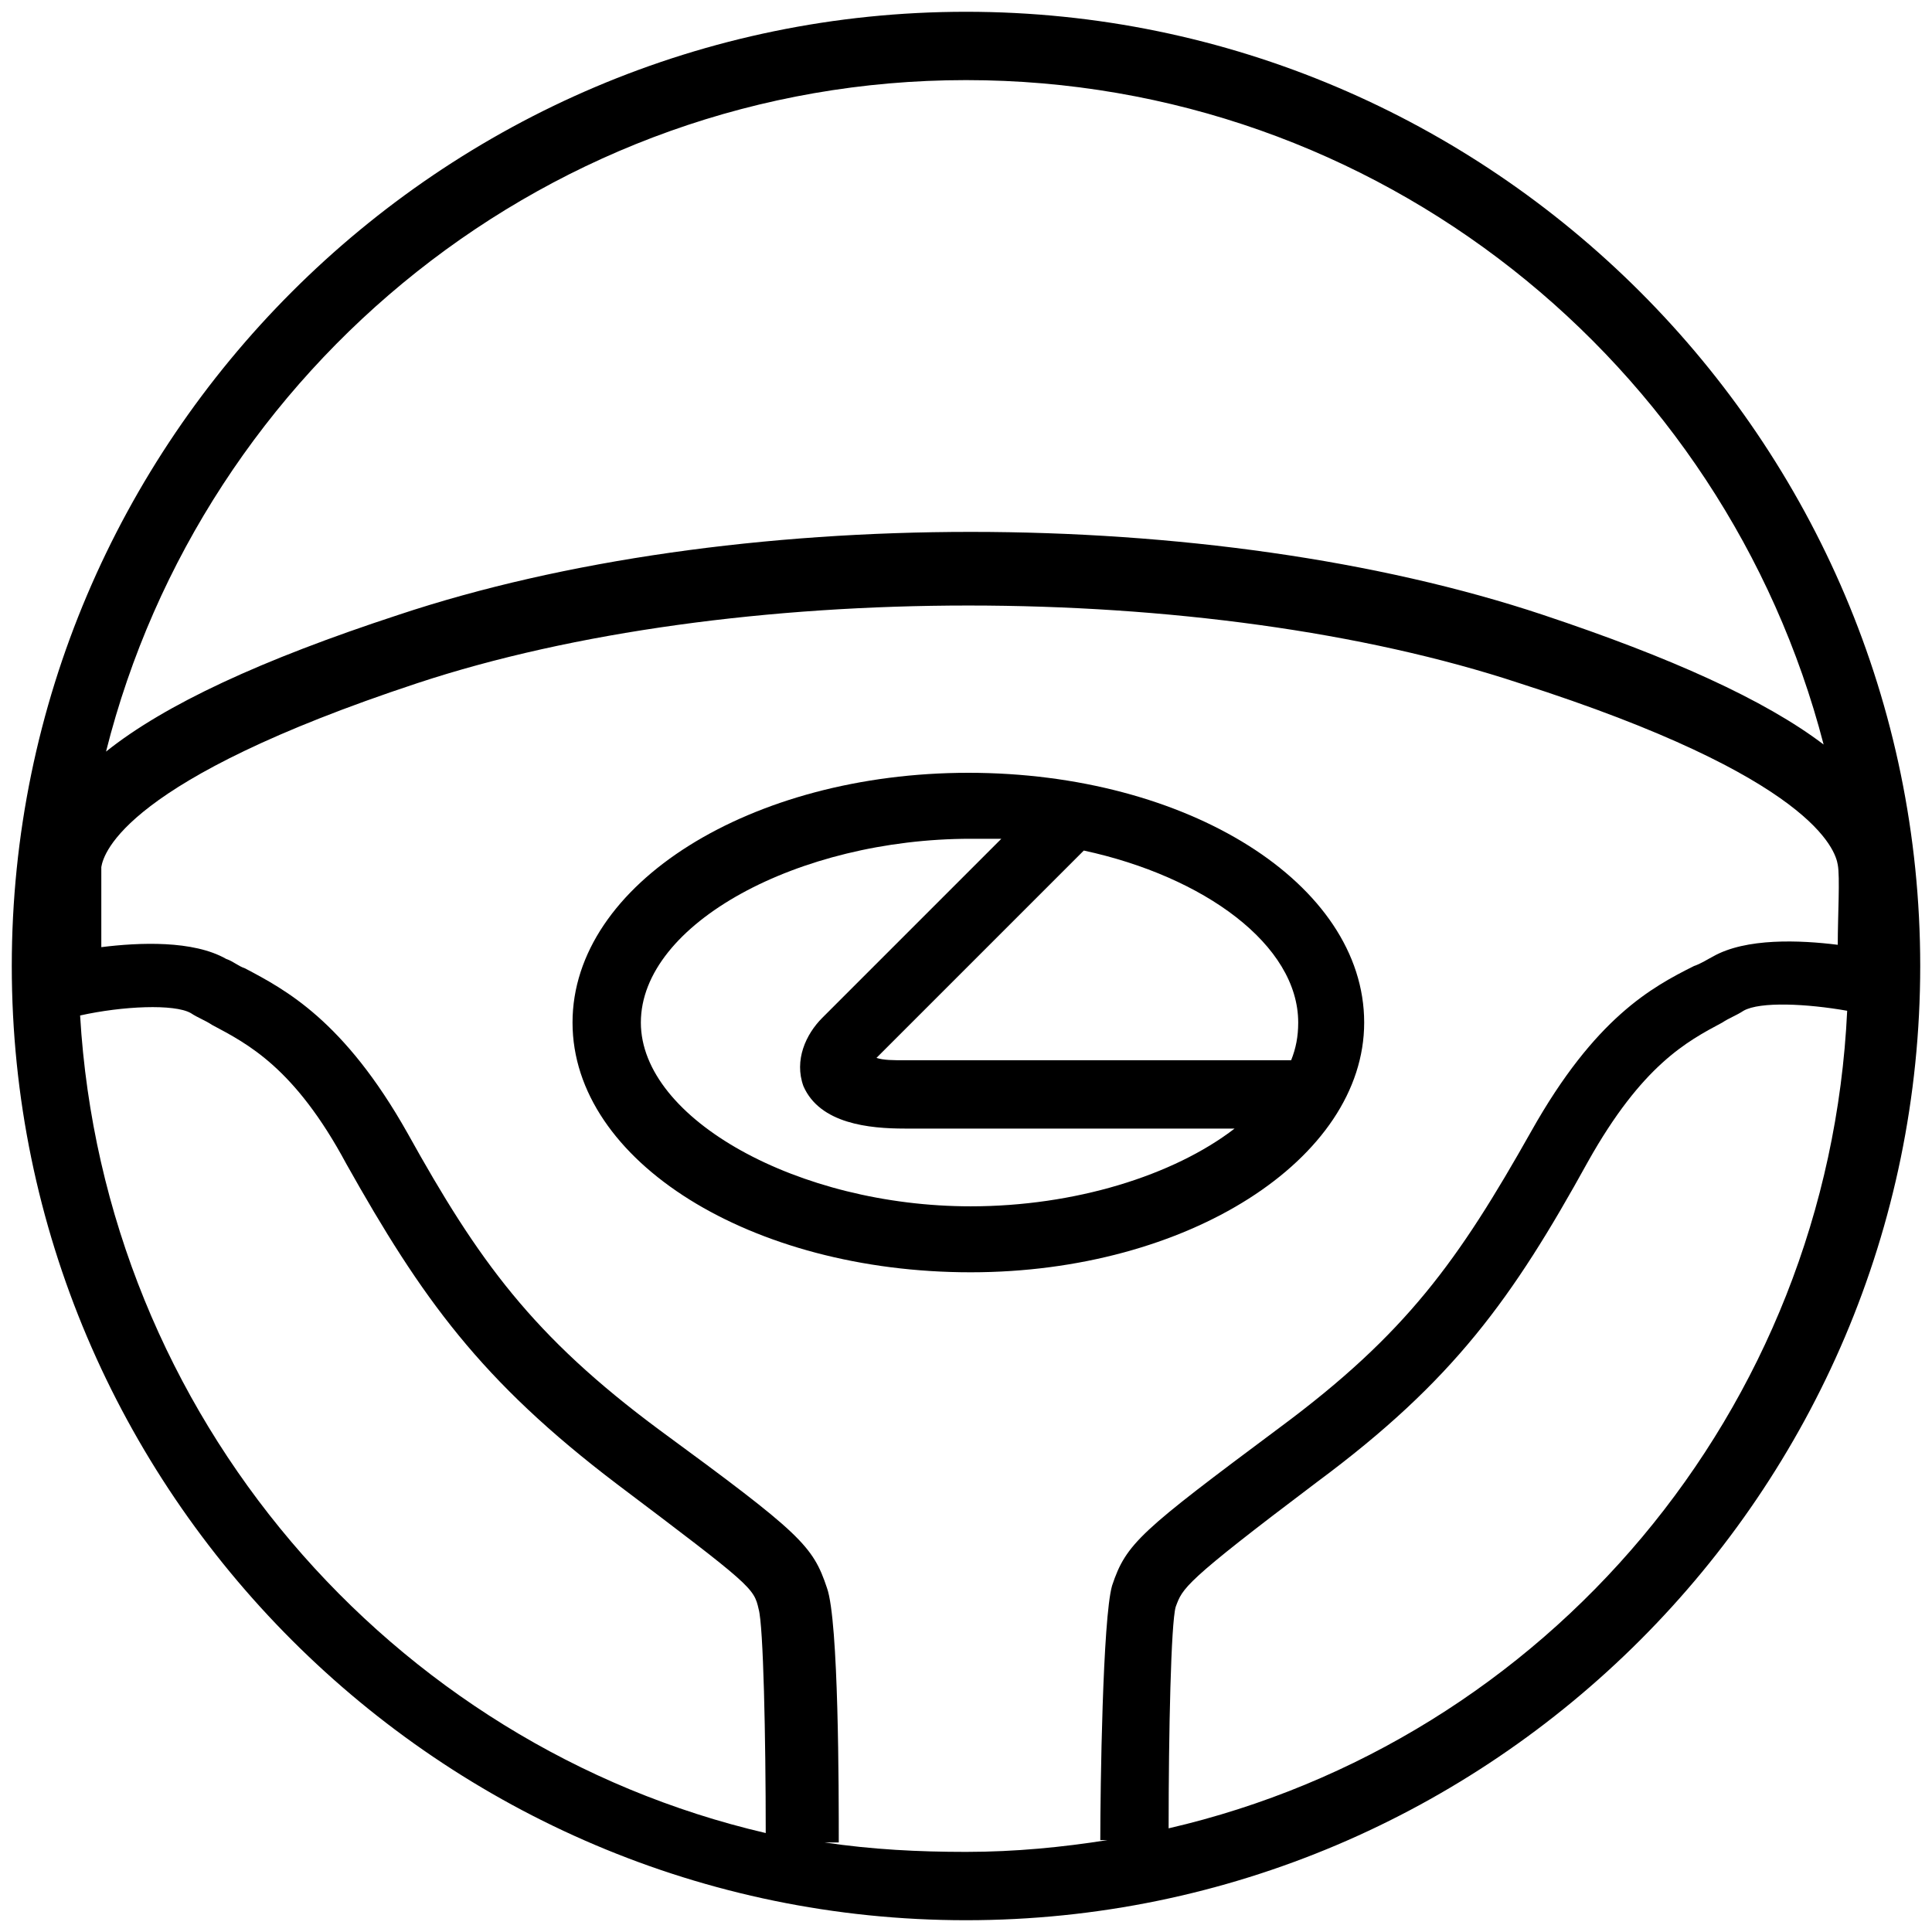
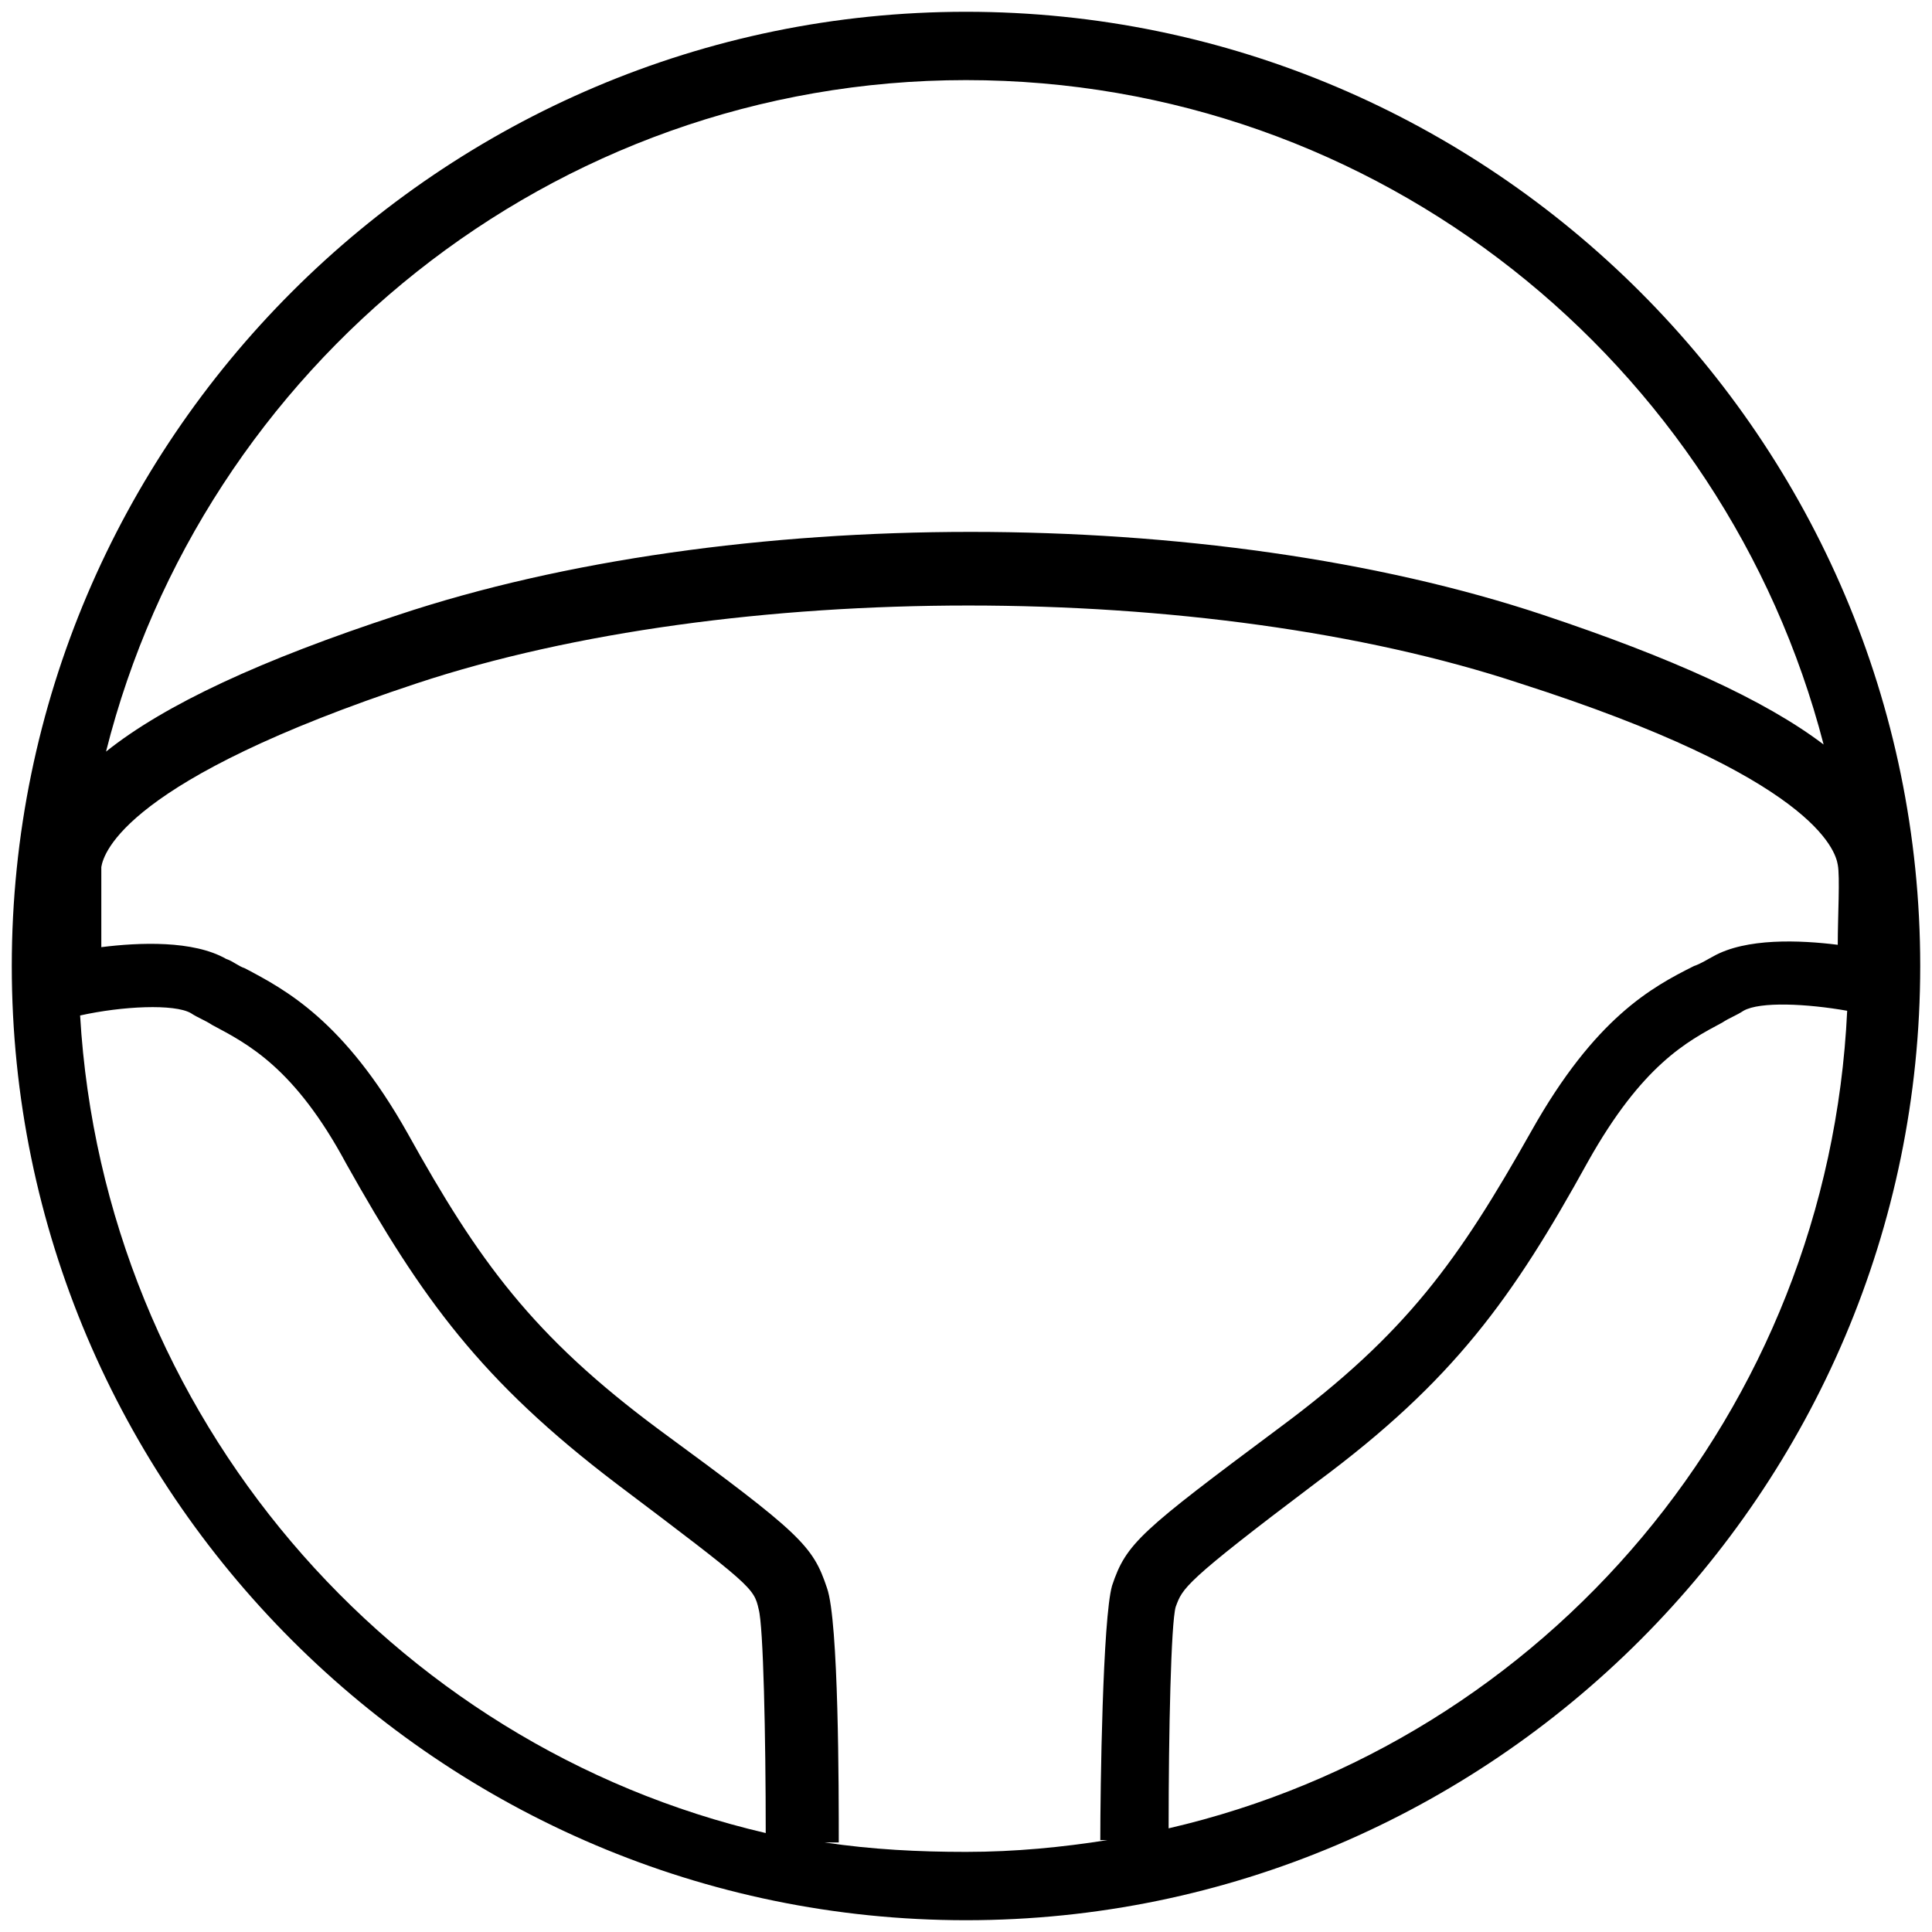
<svg xmlns="http://www.w3.org/2000/svg" version="1.1" id="Groupe_9717" x="0px" y="0px" width="82px" height="82px" viewBox="0 0 82 82" style="enable-background:new 0 0 82 82;" xml:space="preserve">
  <g>
-     <path d="M57.9,43.4c0-5.9-7.5-10.6-16.8-10.6c-9.2,0-16.8,4.7-16.8,10.6S31.9,54,41.2,54C50.4,54,57.9,49.2,57.9,43.4z M55.1,43.4   c0,0.6-0.1,1.1-0.3,1.6H38.4c-0.5,0-0.9,0-1.2-0.1l8.8-8.8C51.1,37.2,55.1,40.1,55.1,43.4z M27.2,43.4c0-4.2,6.7-7.8,14-7.8   c0.4,0,0.9,0,1.3,0l-7.6,7.6c-0.7,0.7-1.2,1.8-0.8,2.9c0.7,1.6,2.8,1.8,4.3,1.8h14c-2.6,2-6.8,3.3-11.2,3.3   C33.9,51.2,27.2,47.5,27.2,43.4z" />
    <path d="M41,0.5C18.7,0.5,0.5,18.7,0.5,41S18.7,81.5,41,81.5S81.5,63.3,81.5,41S63.3,0.5,41,0.5z M41,3.4c17.5,0,32.2,12,36.4,28.2   c-2.5-1.9-6.5-3.7-11.9-5.5c-14.1-4.7-34.5-4.7-48.6,0C11.1,28,7,29.9,4.5,31.9C8.6,15.6,23.4,3.4,41,3.4z M3.4,43.1   c1.8-0.4,4-0.5,4.7-0.1c0.3,0.2,0.6,0.3,0.9,0.5c1.5,0.8,3.5,1.8,5.7,5.9c3.2,5.7,5.7,9.2,11.5,13.6c5.7,4.3,5.8,4.4,6,5.3   c0.2,0.7,0.3,5.4,0.3,9.5C16.6,74.1,4.4,60.1,3.4,43.1z M35,78.2h0.6c0-2.2,0-9.4-0.5-10.8c-0.6-1.8-1.1-2.3-7.1-6.7   c-5.4-4-7.7-7.2-10.7-12.6c-2.7-4.8-5.2-6.1-6.9-7c-0.3-0.1-0.5-0.3-0.8-0.4c-1.4-0.8-3.7-0.7-5.3-0.5c0-1.2,0-2.9,0-3.4   c0.1-0.6,1-3.7,13.4-7.8c13.3-4.4,33.5-4.4,46.8,0C77,33,77.9,36.1,78,36.7c0.1,0.5,0,2.2,0,3.4c-1.6-0.2-3.9-0.3-5.3,0.5   c-0.2,0.1-0.5,0.3-0.8,0.4c-1.8,0.9-4.2,2.2-6.9,7c-3.1,5.5-5.3,8.6-10.7,12.6c-5.9,4.4-6.5,4.9-7.1,6.7c-0.4,1.4-0.5,8.6-0.5,10.8   H47c-1.9,0.3-3.9,0.5-6,0.5C39,78.6,37,78.5,35,78.2z M49.6,77.6c0-4.1,0.1-8.7,0.3-9.4c0.3-0.8,0.3-1,6-5.3   c5.8-4.3,8.3-7.8,11.5-13.6c2.3-4.1,4.2-5.1,5.7-5.9c0.3-0.2,0.6-0.3,0.9-0.5c0.7-0.4,2.7-0.3,4.4,0C77.6,59.9,65.6,73.9,49.6,77.6   z" />
  </g>
</svg>